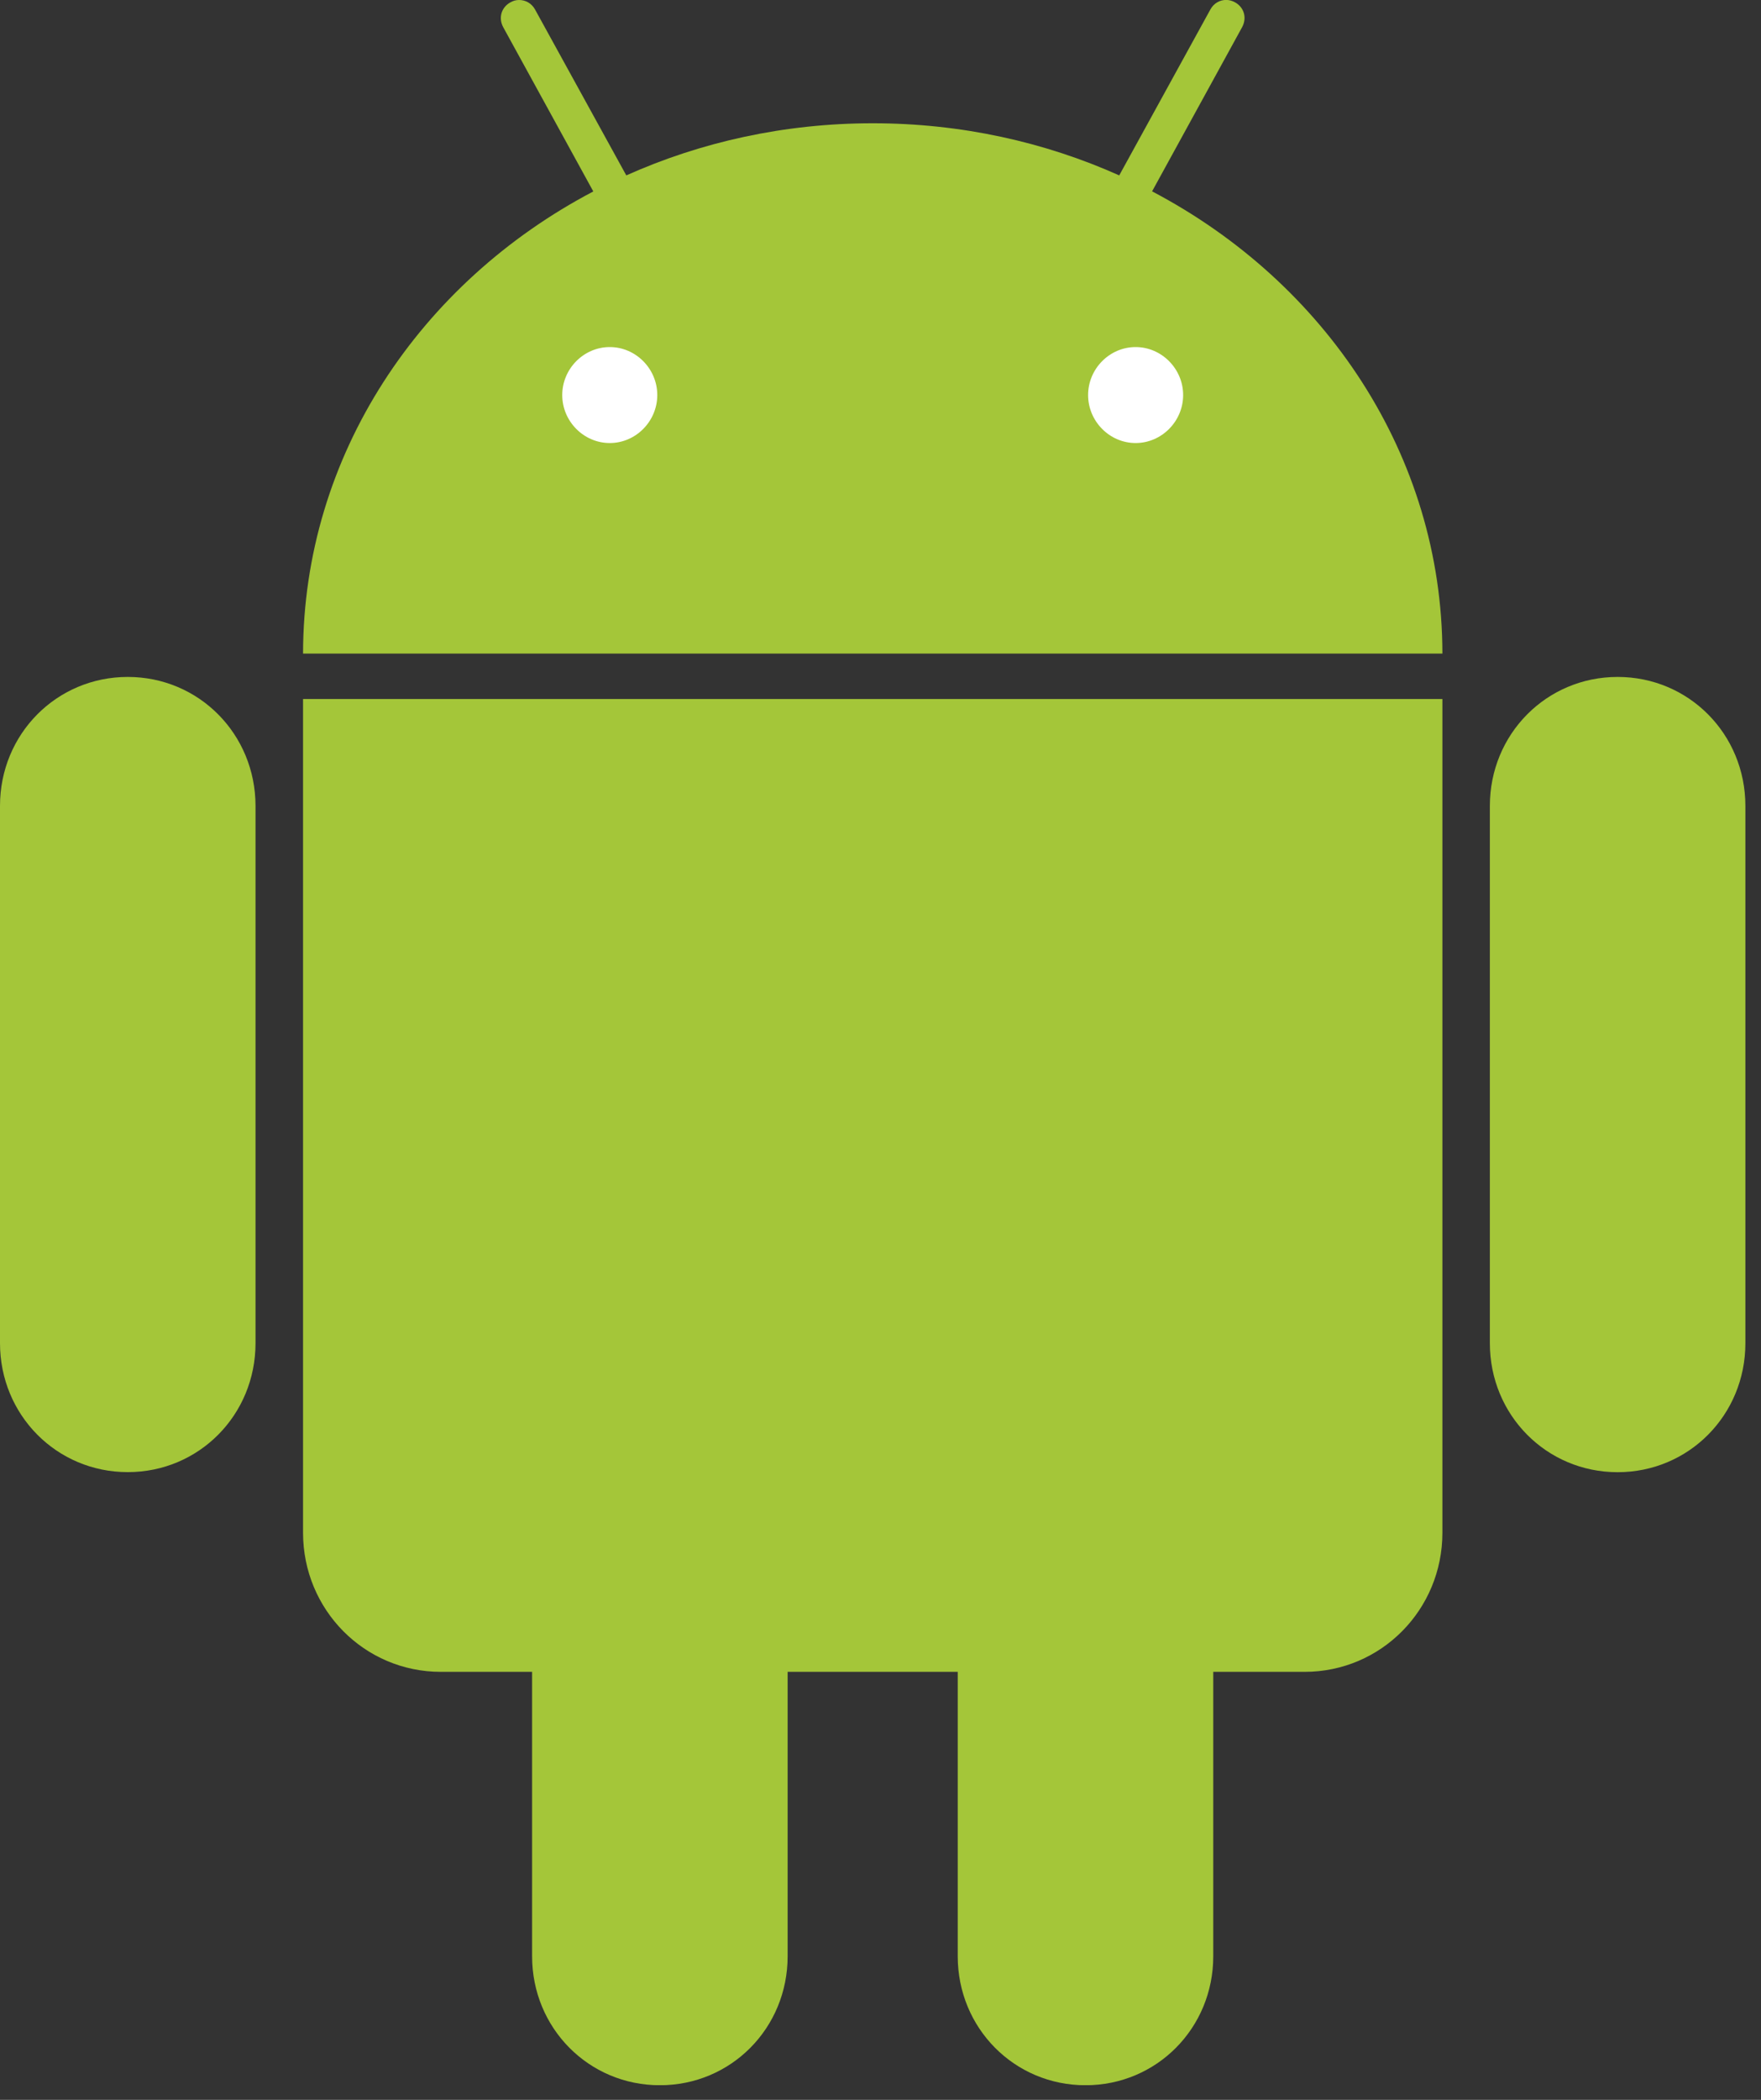
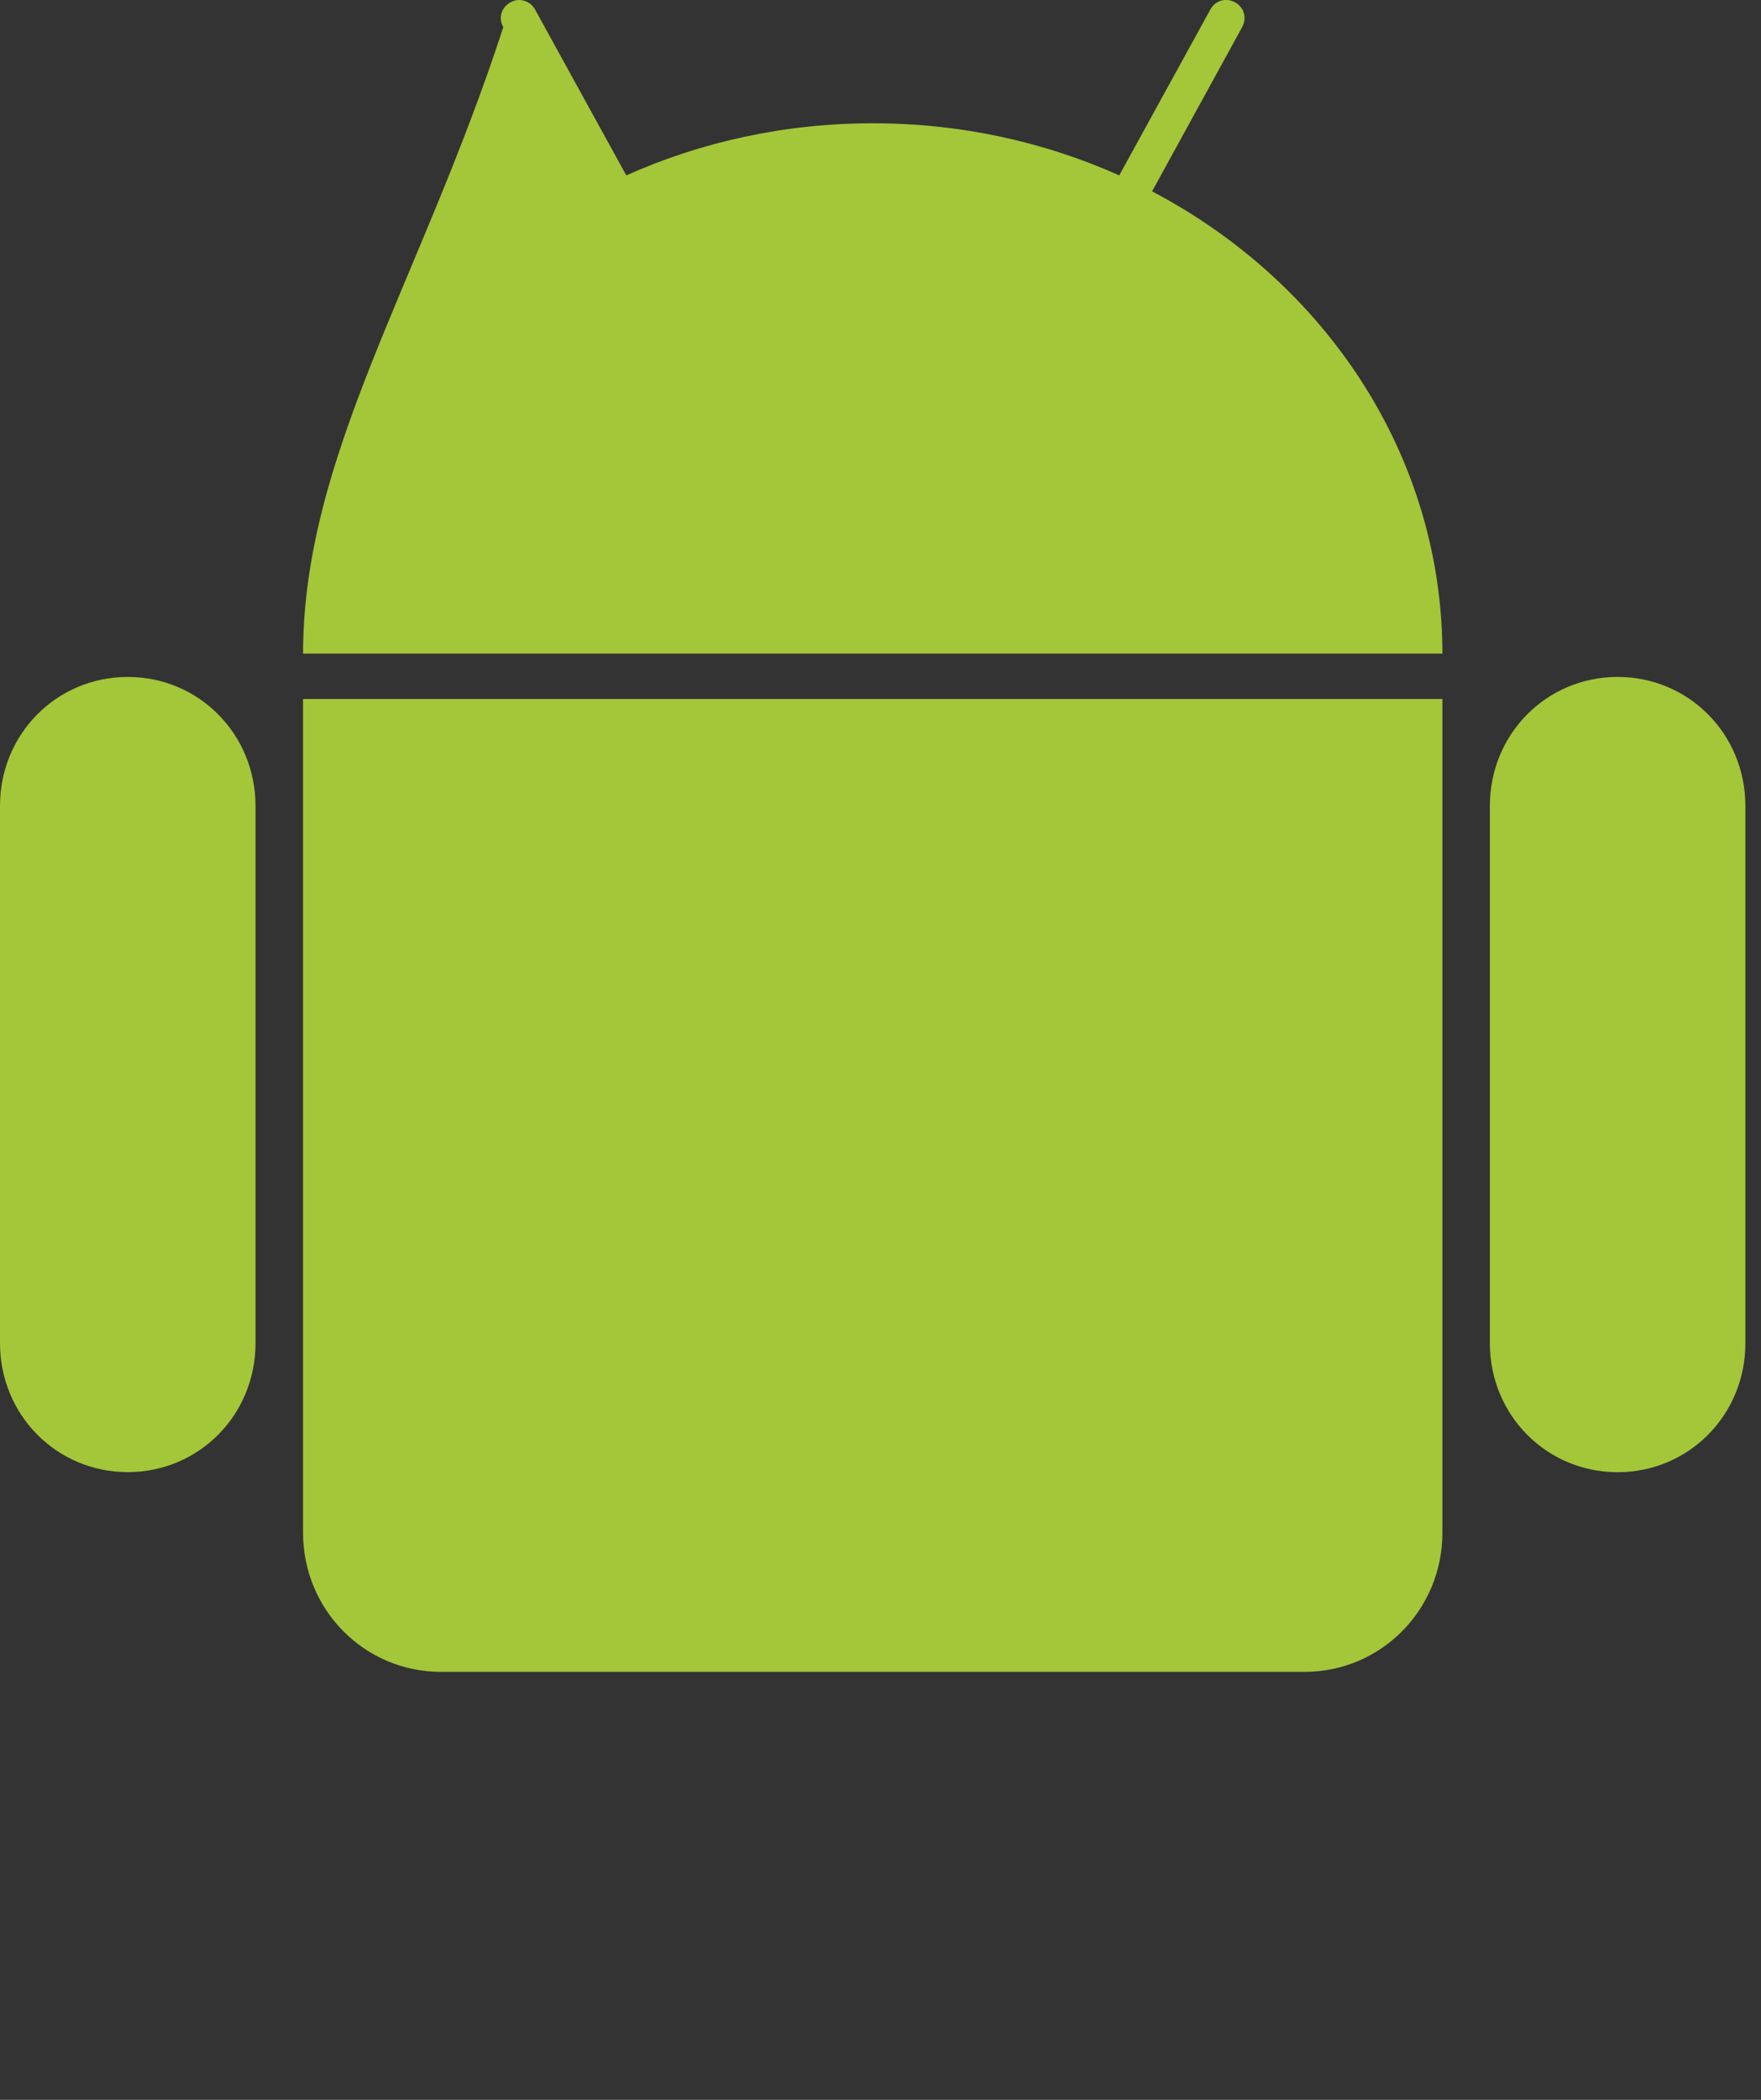
<svg xmlns="http://www.w3.org/2000/svg" width="99" height="118" viewBox="0 0 99 118" fill="none">
  <rect x="0" y="0" width="99" height="118" fill="#333333" stroke="none" />
  <g clip-path="url(#clip0_61_14860)">
    <path d="M7.183 38.04C3.181 38.04 0 41.251 0 45.285V75.476C0 79.511 3.181 82.725 7.183 82.725C11.184 82.725 14.365 79.515 14.365 75.476V45.285C14.361 41.251 11.18 38.04 7.183 38.04ZM90.94 38.04C86.942 38.04 83.757 41.251 83.757 45.289V75.48C83.757 79.515 86.938 82.729 90.94 82.729C94.937 82.729 98.122 79.519 98.122 75.48V45.289C98.122 41.251 94.941 38.04 90.94 38.04Z" fill="#A4C639" />
-     <path d="M37.097 72.49C33.099 72.49 29.914 75.701 29.914 79.739V109.93C29.914 113.965 33.095 117.179 37.097 117.179C41.098 117.179 44.279 113.969 44.279 109.93V79.739C44.275 75.701 41.094 72.49 37.097 72.49ZM61.025 72.49C57.027 72.49 53.842 75.701 53.842 79.739V109.93C53.842 113.965 57.023 117.179 61.025 117.179C65.022 117.179 68.207 113.969 68.207 109.93V79.739C68.207 75.701 65.026 72.49 61.025 72.49Z" fill="#A4C639" />
-     <path d="M29.175 0C29.005 0 28.847 0.045 28.689 0.135C28.176 0.42 28.011 1.016 28.293 1.534L33.354 10.758C23.621 15.869 17.049 25.582 17.037 36.727H81.089C81.077 25.578 74.501 15.865 64.768 10.753L69.828 1.53C70.111 1.012 69.946 0.416 69.432 0.131C69.275 0.045 69.117 0 68.947 -0.004C68.584 -0.008 68.24 0.176 68.046 0.531L62.921 9.856C58.729 7.979 54.024 6.927 49.065 6.927C44.105 6.927 39.401 7.979 35.209 9.856L30.08 0.535C29.886 0.18 29.538 -0.004 29.175 0ZM17.037 39.28V86.132C17.037 90.46 20.488 93.948 24.781 93.948H73.345C77.633 93.948 81.089 90.464 81.089 86.132V39.28H17.037Z" fill="#A4C639" />
-     <path d="M34.28 19.503C32.816 19.503 31.608 20.723 31.608 22.199C31.608 23.676 32.816 24.896 34.28 24.896C35.743 24.896 36.951 23.676 36.951 22.199C36.951 20.723 35.743 19.503 34.28 19.503ZM63.842 19.503C62.379 19.503 61.171 20.723 61.171 22.199C61.171 23.676 62.379 24.896 63.842 24.896C65.306 24.896 66.514 23.676 66.514 22.199C66.514 20.723 65.302 19.503 63.842 19.503Z" fill="white" />
+     <path d="M29.175 0C29.005 0 28.847 0.045 28.689 0.135C28.176 0.42 28.011 1.016 28.293 1.534C23.621 15.869 17.049 25.582 17.037 36.727H81.089C81.077 25.578 74.501 15.865 64.768 10.753L69.828 1.53C70.111 1.012 69.946 0.416 69.432 0.131C69.275 0.045 69.117 0 68.947 -0.004C68.584 -0.008 68.24 0.176 68.046 0.531L62.921 9.856C58.729 7.979 54.024 6.927 49.065 6.927C44.105 6.927 39.401 7.979 35.209 9.856L30.08 0.535C29.886 0.18 29.538 -0.004 29.175 0ZM17.037 39.28V86.132C17.037 90.46 20.488 93.948 24.781 93.948H73.345C77.633 93.948 81.089 90.464 81.089 86.132V39.28H17.037Z" fill="#A4C639" />
  </g>
  <defs>
    <clipPath id="clip0_61_14860">
      <rect width="98.122" height="117.175" fill="white" />
    </clipPath>
  </defs>
</svg>